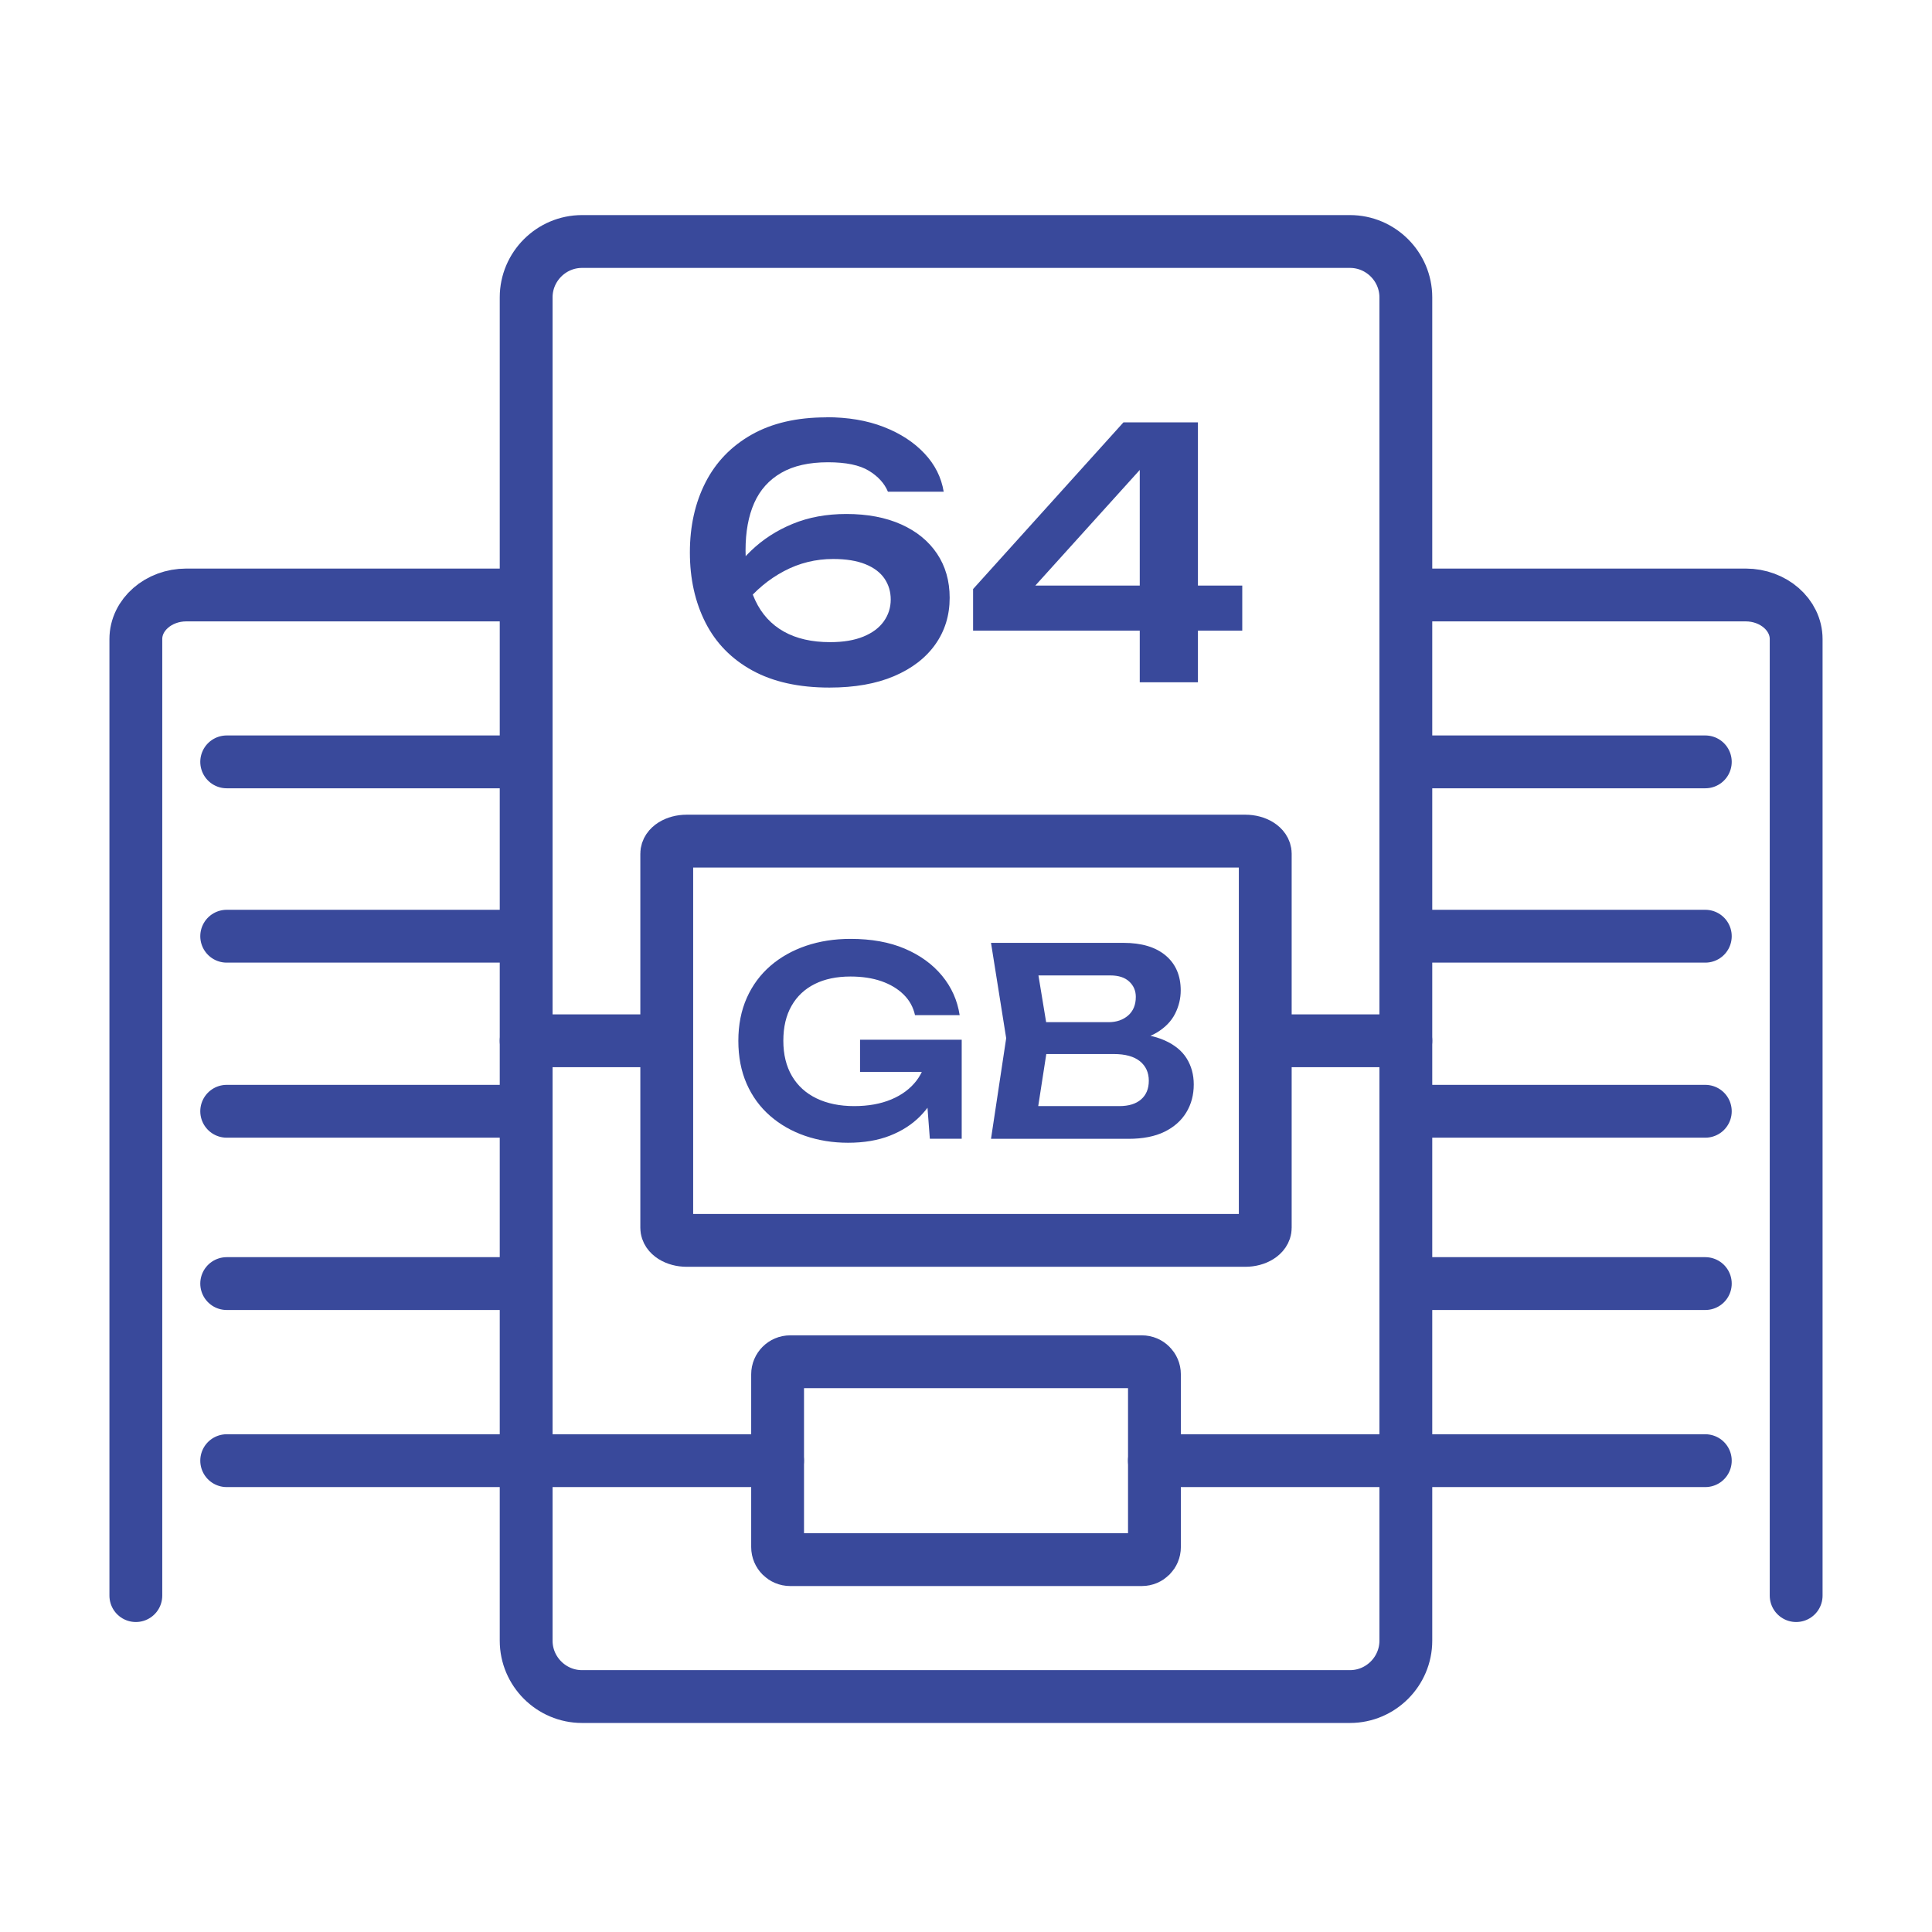
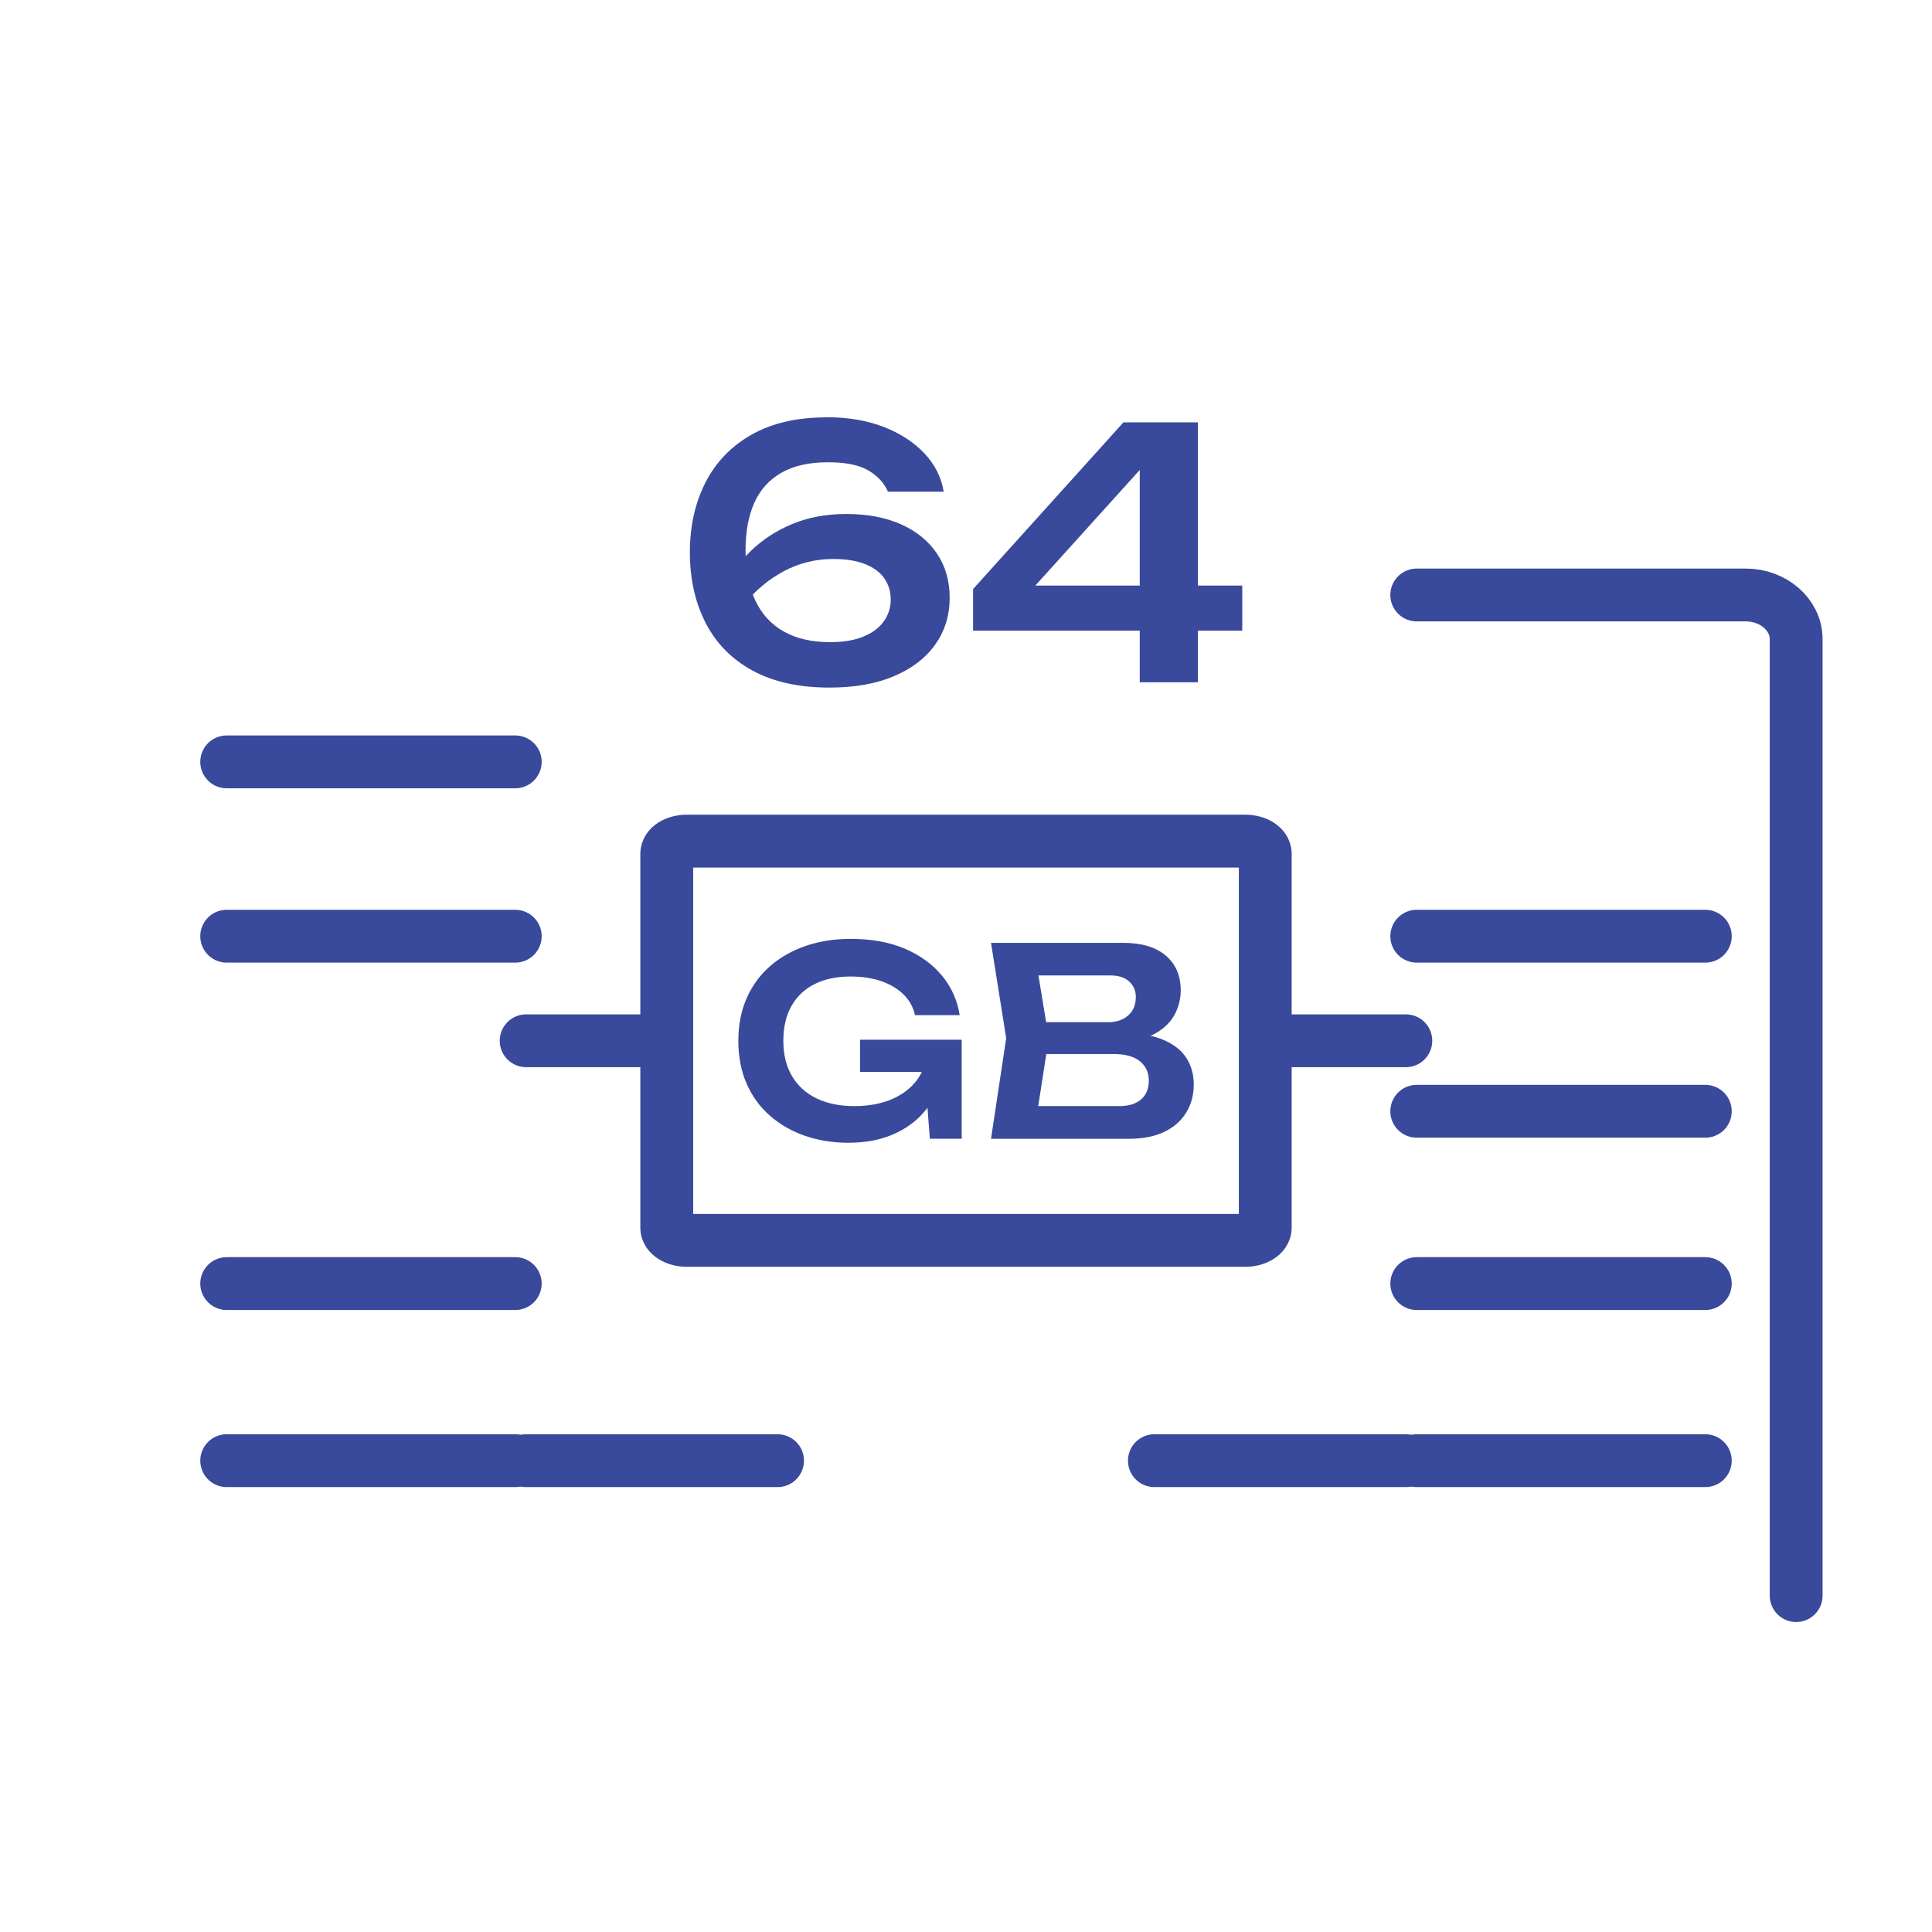
<svg xmlns="http://www.w3.org/2000/svg" width="256" height="256" viewBox="0 0 256 256" fill="none">
-   <path fill-rule="evenodd" clip-rule="evenodd" d="M77.12 32H178.88C182.951 32 186.281 35.33 186.281 39.401V217.401C186.281 221.472 182.951 224.802 178.88 224.802H77.12C73.049 224.802 69.719 221.472 69.719 217.401V39.401C69.719 35.33 73.049 32 77.12 32Z" stroke="#39499B" stroke-width="7" stroke-miterlimit="22.926" stroke-linecap="round" stroke-linejoin="round" />
-   <path d="M68.274 78.837H24.685C21.009 78.837 18 81.463 18 84.68V211.426" stroke="#39499B" stroke-width="7" stroke-miterlimit="22.926" stroke-linecap="round" stroke-linejoin="round" />
  <path d="M187.726 78.837H231.315C234.991 78.837 238 81.463 238 84.68V211.426" stroke="#39499B" stroke-width="7" stroke-miterlimit="22.926" stroke-linecap="round" stroke-linejoin="round" />
-   <path d="M225.962 100.952H187.726" stroke="#39499B" stroke-width="7" stroke-miterlimit="22.926" stroke-linecap="round" stroke-linejoin="round" />
  <path d="M225.962 124.053H187.726" stroke="#39499B" stroke-width="7" stroke-miterlimit="22.926" stroke-linecap="round" stroke-linejoin="round" />
  <path d="M225.962 147.249H187.726" stroke="#39499B" stroke-width="7" stroke-miterlimit="22.926" stroke-linecap="round" stroke-linejoin="round" />
  <path d="M225.962 170.081H187.726" stroke="#39499B" stroke-width="7" stroke-miterlimit="22.926" stroke-linecap="round" stroke-linejoin="round" />
  <path d="M225.962 193.546H187.726" stroke="#39499B" stroke-width="7" stroke-miterlimit="22.926" stroke-linecap="round" stroke-linejoin="round" />
  <path d="M68.274 100.952H30.038" stroke="#39499B" stroke-width="7" stroke-miterlimit="22.926" stroke-linecap="round" stroke-linejoin="round" />
  <path d="M68.274 124.053H30.038" stroke="#39499B" stroke-width="7" stroke-miterlimit="22.926" stroke-linecap="round" stroke-linejoin="round" />
-   <path d="M68.274 147.249H30.038" stroke="#39499B" stroke-width="7" stroke-miterlimit="22.926" stroke-linecap="round" stroke-linejoin="round" />
  <path d="M68.274 170.081H30.038" stroke="#39499B" stroke-width="7" stroke-miterlimit="22.926" stroke-linecap="round" stroke-linejoin="round" />
  <path d="M68.274 193.546H30.038" stroke="#39499B" stroke-width="7" stroke-miterlimit="22.926" stroke-linecap="round" stroke-linejoin="round" />
  <path d="M109.475 55.283C112.353 55.283 114.891 55.711 117.096 56.571C119.302 57.426 121.098 58.601 122.493 60.083C123.888 61.566 124.736 63.262 125.044 65.153H117.656C117.197 64.054 116.355 63.124 115.13 62.377C113.905 61.629 112.102 61.252 109.714 61.252C107.207 61.252 105.14 61.717 103.52 62.653C101.899 63.589 100.705 64.915 99.938 66.649C99.172 68.376 98.789 70.469 98.789 72.919C98.789 75.52 99.216 77.731 100.077 79.553C100.931 81.375 102.194 82.751 103.865 83.687C105.53 84.624 107.578 85.088 109.997 85.088C111.744 85.088 113.207 84.843 114.401 84.353C115.595 83.863 116.499 83.191 117.109 82.33C117.718 81.476 118.026 80.508 118.026 79.44C118.026 78.397 117.75 77.474 117.197 76.663C116.644 75.853 115.802 75.218 114.671 74.76C113.54 74.301 112.114 74.069 110.405 74.069C108.081 74.069 105.907 74.603 103.884 75.677C101.861 76.751 100.102 78.215 98.606 80.081L95.716 78.064C96.697 76.167 97.966 74.471 99.524 72.969C101.088 71.468 102.923 70.28 105.034 69.413C107.145 68.54 109.519 68.106 112.152 68.106C114.935 68.106 117.354 68.565 119.408 69.482C121.457 70.4 123.04 71.694 124.158 73.359C125.276 75.024 125.836 76.978 125.836 79.214C125.836 81.539 125.201 83.599 123.932 85.39C122.663 87.18 120.841 88.582 118.472 89.593C116.097 90.605 113.245 91.107 109.909 91.107C105.838 91.107 102.426 90.347 99.674 88.833C96.923 87.319 94.856 85.208 93.48 82.5C92.104 79.792 91.413 76.695 91.413 73.202C91.413 69.715 92.104 66.624 93.48 63.928C94.856 61.233 96.891 59.122 99.587 57.596C102.282 56.069 105.587 55.302 109.501 55.302L109.475 55.283ZM158.732 55.974V90.403H151.023V59.323H153.687L134.864 80.163L134.769 77.593H164.606V83.562H128.939V78.052L148.861 55.968H158.732V55.974Z" fill="#39499B" />
-   <path fill-rule="evenodd" clip-rule="evenodd" d="M104.701 180.44H151.306C152.223 180.44 152.97 181.188 152.97 182.105V204.993C152.97 205.91 152.223 206.658 151.306 206.658H104.701C103.784 206.658 103.036 205.91 103.036 204.993V182.105C103.036 181.188 103.784 180.44 104.701 180.44Z" stroke="#39499B" stroke-width="7" stroke-miterlimit="22.926" stroke-linecap="round" stroke-linejoin="round" />
  <path d="M69.719 193.546H103.03M152.964 193.546H186.275" stroke="#39499B" stroke-width="7" stroke-miterlimit="22.926" stroke-linecap="round" stroke-linejoin="round" />
  <path fill-rule="evenodd" clip-rule="evenodd" d="M90.992 111.451H165.008C166.459 111.451 167.653 112.198 167.653 113.116V162.692C167.653 163.609 166.459 164.357 165.008 164.357H90.992C89.541 164.357 88.347 163.609 88.347 162.692V113.116C88.347 112.198 89.534 111.451 90.992 111.451Z" stroke="#39499B" stroke-width="7" stroke-miterlimit="22.926" stroke-linecap="round" stroke-linejoin="round" />
  <path d="M69.719 137.907H87.279M169.626 137.907H186.281" stroke="#39499B" stroke-width="7" stroke-miterlimit="22.926" stroke-linecap="round" stroke-linejoin="round" />
  <path d="M125.352 139.641C125.327 141.212 125.025 142.707 124.435 144.127C123.844 145.547 123.008 146.803 121.928 147.903C120.841 149.002 119.503 149.863 117.913 150.485C116.324 151.107 114.477 151.421 112.372 151.421C110.343 151.421 108.445 151.113 106.673 150.504C104.908 149.895 103.362 149.009 102.037 147.853C100.711 146.697 99.675 145.283 98.939 143.612C98.204 141.941 97.834 140.037 97.834 137.913C97.834 135.79 98.211 133.893 98.958 132.215C99.706 130.544 100.755 129.13 102.093 127.974C103.432 126.818 105.002 125.939 106.805 125.323C108.609 124.714 110.569 124.406 112.692 124.406C115.463 124.406 117.863 124.839 119.892 125.706C121.921 126.573 123.568 127.767 124.824 129.287C126.081 130.808 126.86 132.554 127.161 134.515H121.243C121.01 133.453 120.508 132.542 119.735 131.782C118.962 131.021 117.982 130.431 116.795 130.016C115.607 129.602 114.238 129.394 112.692 129.394C110.87 129.394 109.293 129.721 107.968 130.381C106.642 131.04 105.612 132.001 104.889 133.271C104.16 134.54 103.796 136.085 103.796 137.907C103.796 139.729 104.179 141.287 104.939 142.582C105.7 143.876 106.787 144.862 108.194 145.541C109.601 146.219 111.266 146.565 113.182 146.565C115.055 146.565 116.694 146.269 118.102 145.679C119.509 145.088 120.621 144.259 121.444 143.185C122.261 142.11 122.732 140.835 122.845 139.358L125.371 139.635L125.352 139.641ZM113.961 142.029V137.769H127.431V150.893H123.209L122.412 140.37L123.624 142.035H113.968L113.961 142.029ZM148.792 138.083L149.345 136.908C151.356 136.952 153.014 137.273 154.334 137.863C155.647 138.454 156.621 139.245 157.243 140.251C157.865 141.256 158.179 142.406 158.179 143.694C158.179 145.076 157.852 146.313 157.192 147.4C156.533 148.487 155.571 149.342 154.302 149.964C153.033 150.586 151.437 150.9 149.527 150.9H131.314L133.325 137.568L131.314 124.934H148.868C151.268 124.934 153.134 125.493 154.459 126.611C155.785 127.729 156.451 129.269 156.451 131.235C156.451 132.297 156.206 133.327 155.71 134.314C155.213 135.306 154.403 136.142 153.285 136.82C152.166 137.499 150.671 137.92 148.799 138.083H148.792ZM137.126 149.404L134.876 146.565H148.309C149.559 146.565 150.52 146.269 151.199 145.679C151.877 145.088 152.223 144.265 152.223 143.203C152.223 142.117 151.827 141.256 151.048 140.621C150.263 139.987 149.107 139.666 147.586 139.666H136.648V135.444H146.895C147.932 135.444 148.792 135.149 149.477 134.565C150.156 133.974 150.501 133.151 150.501 132.089C150.501 131.279 150.212 130.607 149.634 130.066C149.056 129.526 148.227 129.25 147.14 129.25H134.883L137.132 126.41L138.966 137.555L137.132 149.398L137.126 149.404Z" fill="#39499B" />
</svg>